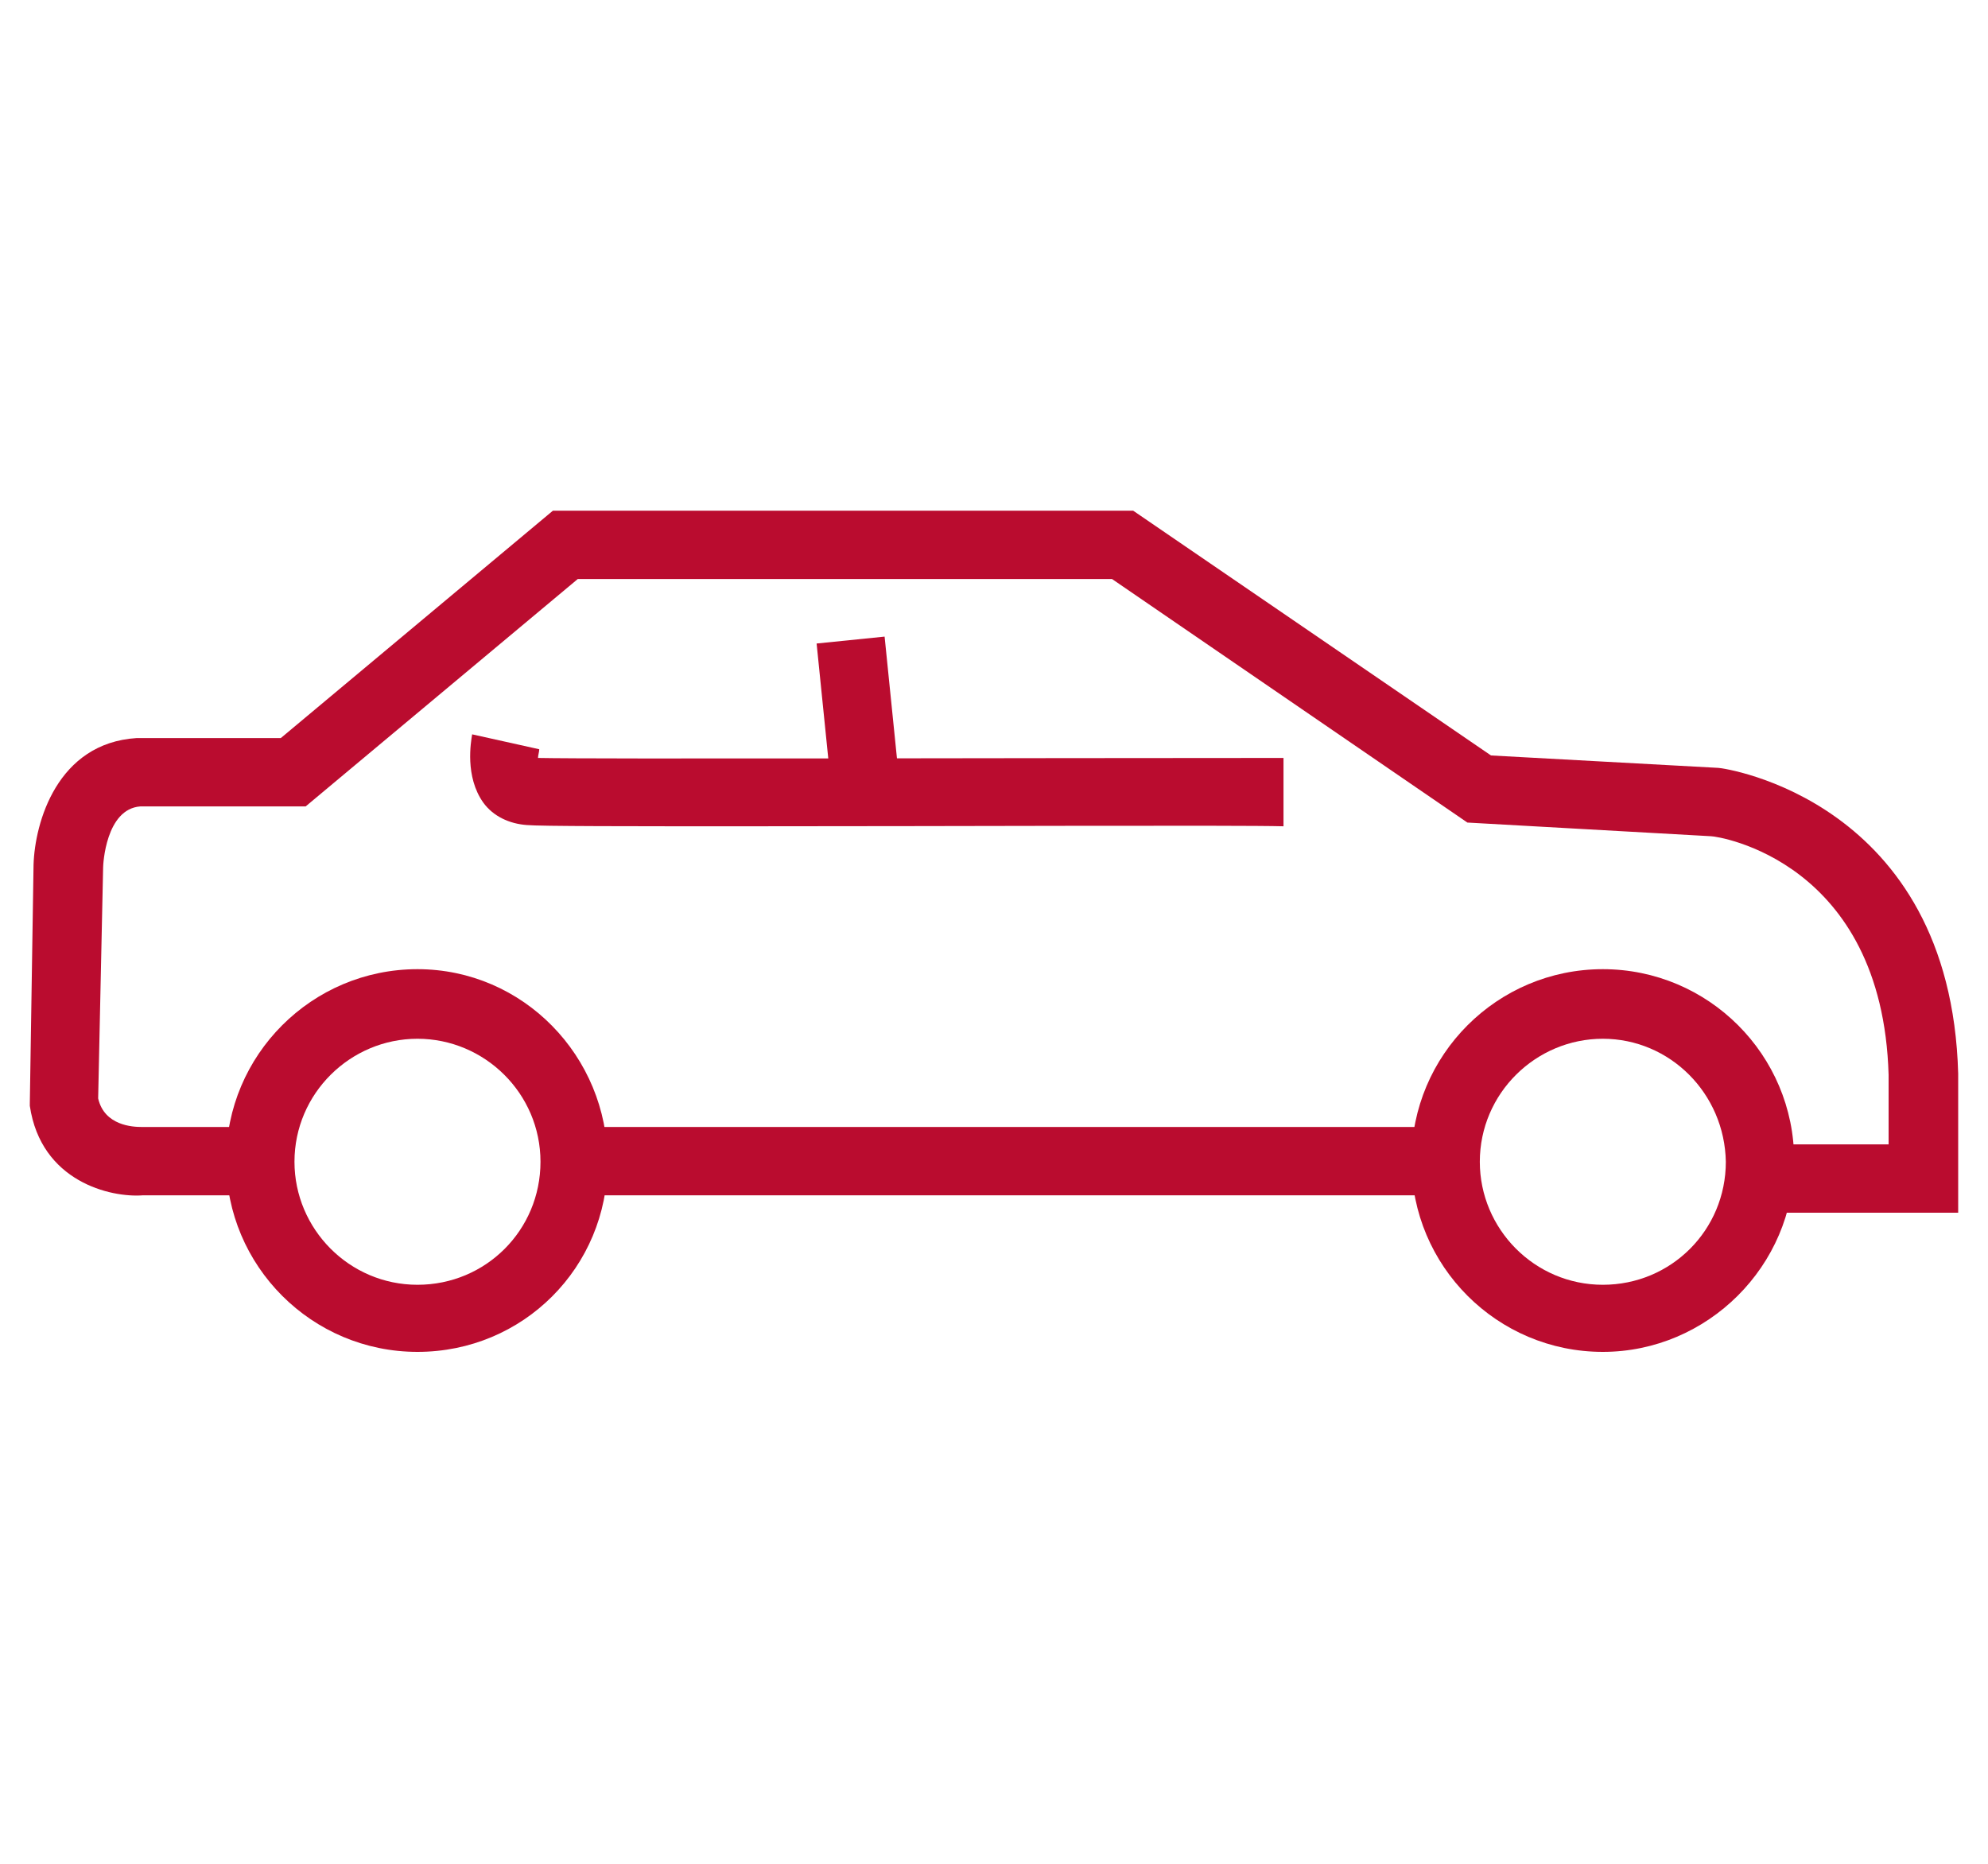
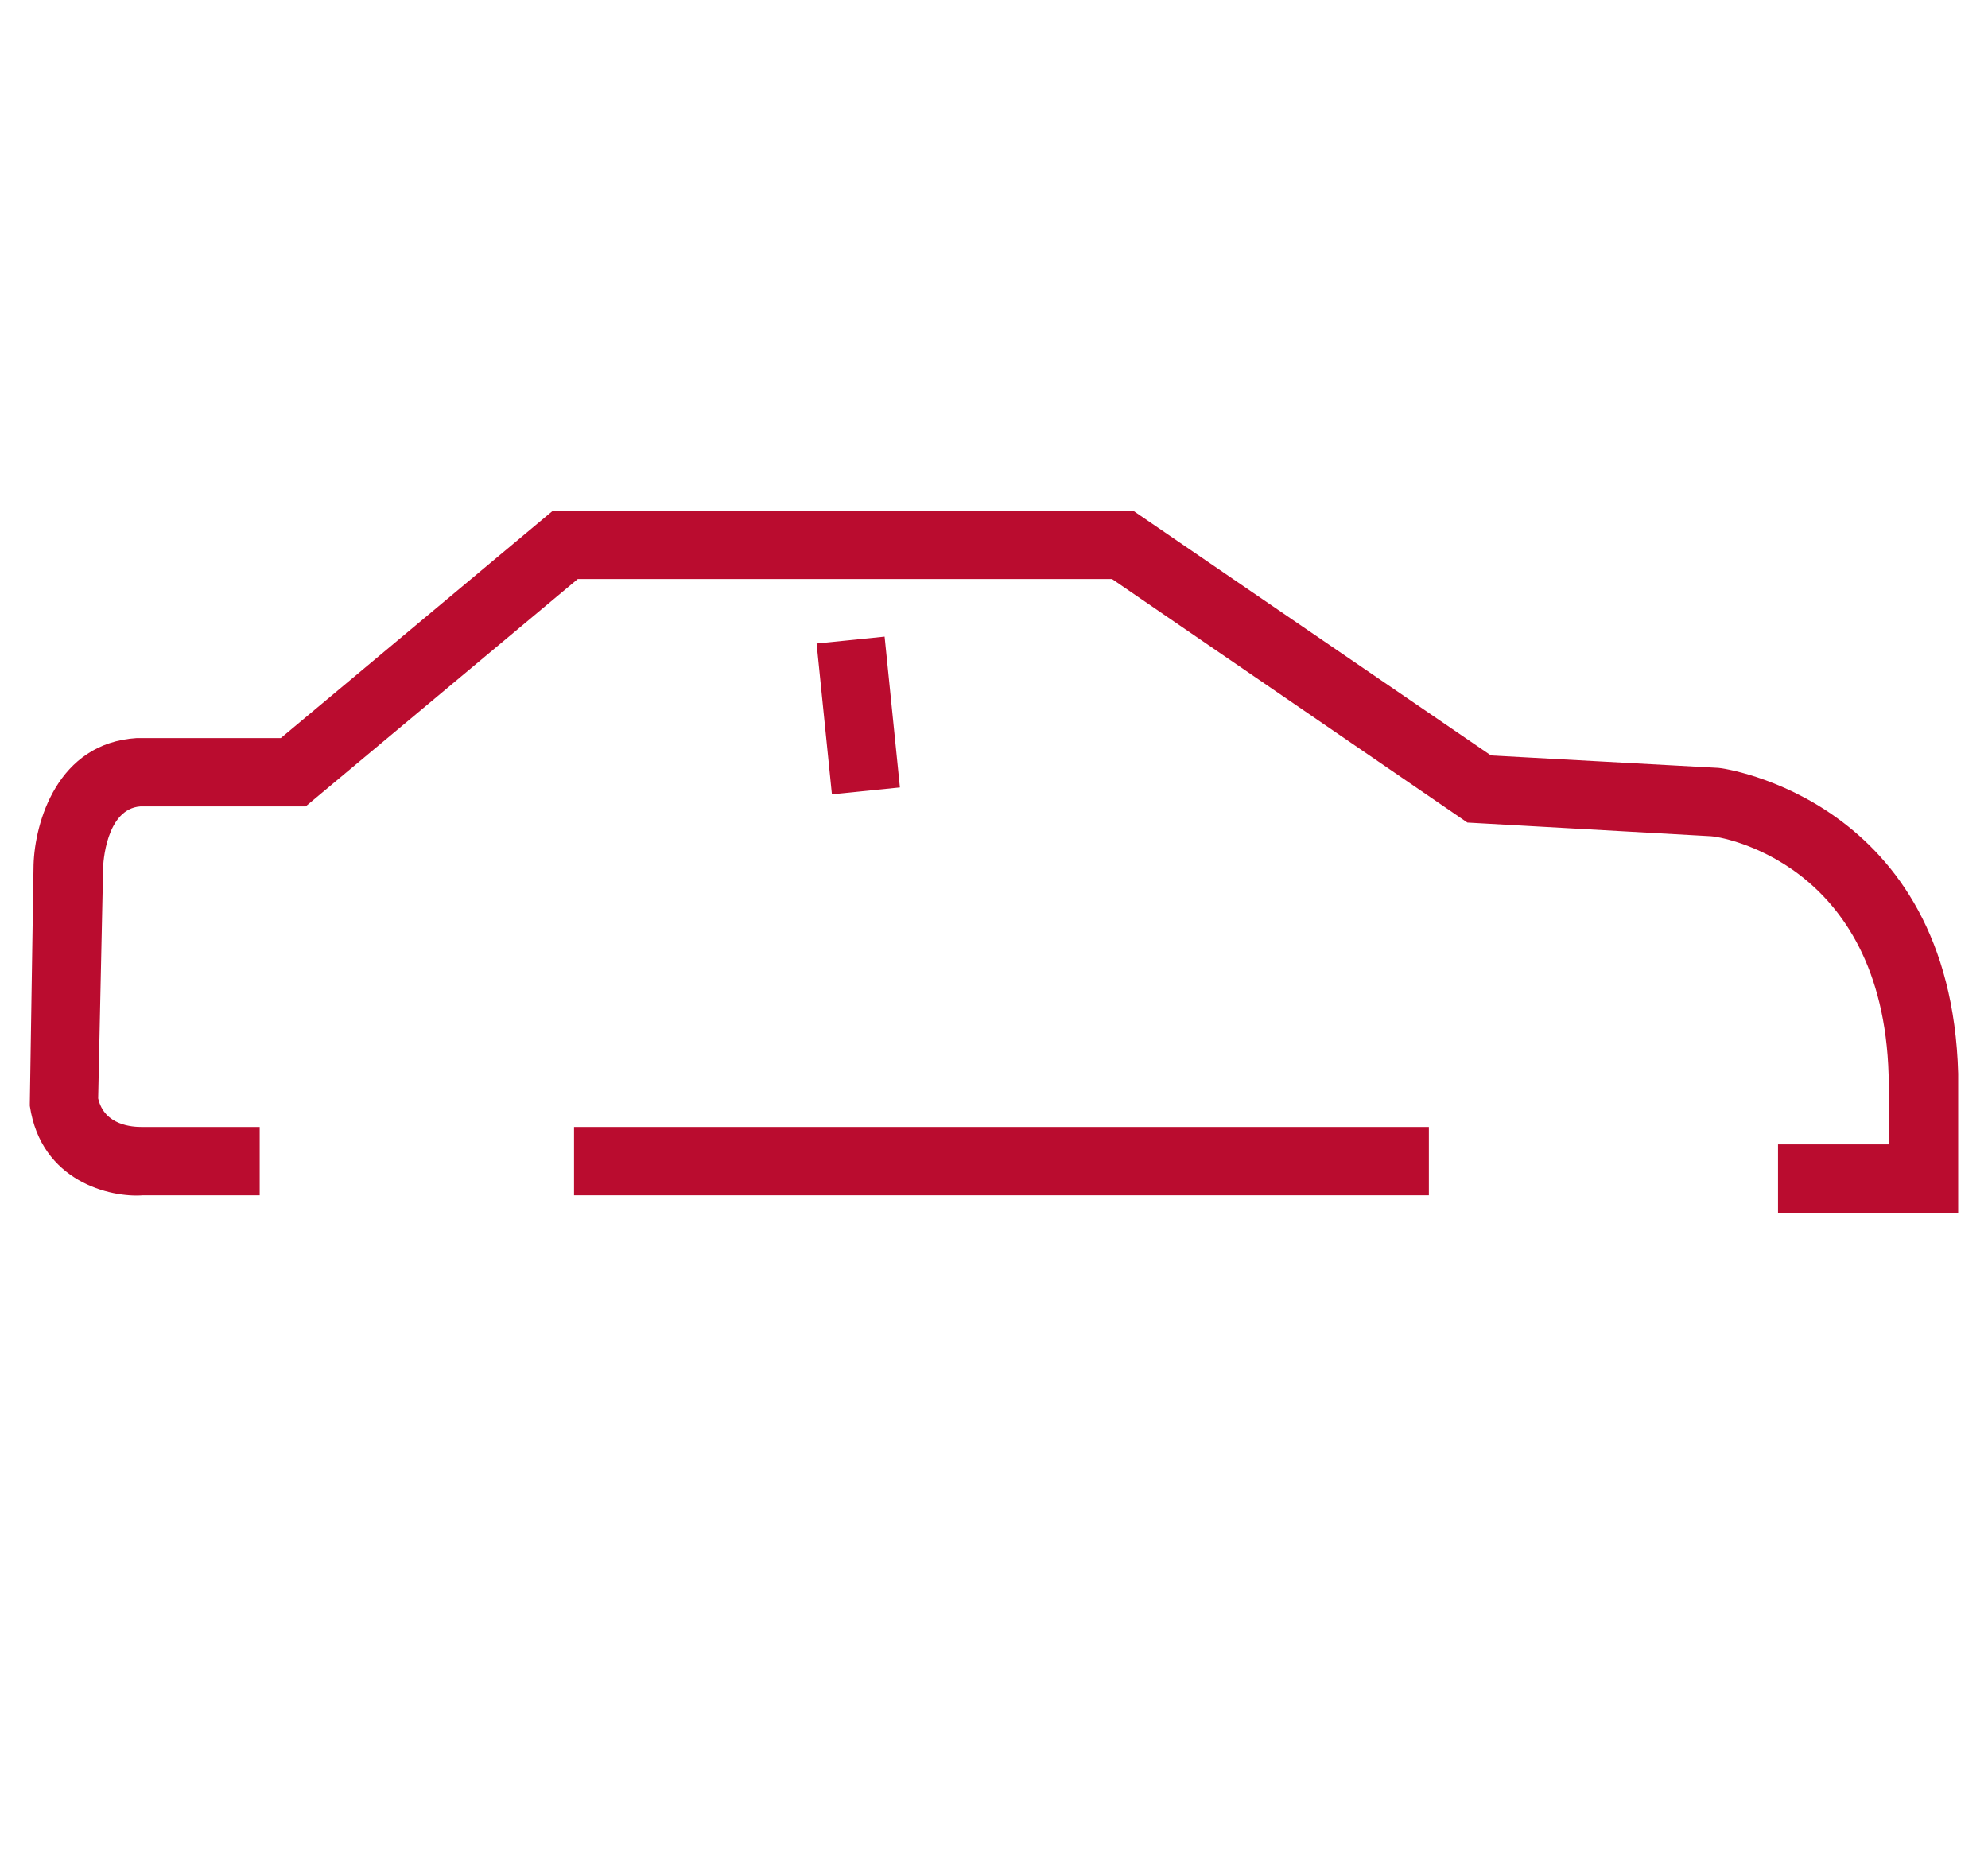
<svg xmlns="http://www.w3.org/2000/svg" version="1.1" id="Layer_1" x="0px" y="0px" viewBox="0 0 160 150" style="enable-background:new 0 0 160 150;" xml:space="preserve">
  <style type="text/css">
	.st0{fill:#BA0C2F;}
	.st1{fill:none;}
	.st2{opacity:0.1;}
	.st3{clip-path:url(#SVGID_12_);fill:#BA0C2F;}
	.st4{clip-path:url(#SVGID_12_);fill:none;}
	.st5{clip-path:url(#SVGID_14_);}
	.st6{clip-path:url(#SVGID_16_);}
	.st7{fill-rule:evenodd;clip-rule:evenodd;fill:#BA0C2F;}
	.st8{fill:none;stroke:#BA0C2F;stroke-width:2.2;stroke-miterlimit:10;}
	.st9{fill:#FFFFFF;}
	.st10{fill:#C01F3F;}
	.st11{clip-path:url(#SVGID_18_);}
	.st12{clip-path:url(#SVGID_20_);}
	.st13{clip-path:url(#SVGID_22_);}
	.st14{clip-path:url(#SVGID_24_);}
	.st15{clip-path:url(#SVGID_32_);}
	.st16{clip-path:url(#SVGID_34_);}
	.st17{clip-path:url(#SVGID_36_);}
	.st18{clip-path:url(#SVGID_38_);fill:#BA0C2F;}
	.st19{clip-path:url(#SVGID_40_);}
	.st20{fill:#C01634;}
	.st21{clip-path:url(#SVGID_42_);fill:#BA0C2F;}
	.st22{clip-path:url(#SVGID_44_);}
	.st23{clip-path:url(#SVGID_46_);}
	.st24{fill:none;stroke:#BA0C2F;stroke-width:2.25;}
	.st25{fill:#BF1C3F;}
	.st26{fill:#C01C41;}
	.st27{fill:#BF1F40;}
	.st28{fill:none;stroke:#C01D40;stroke-width:2.2;stroke-miterlimit:10;}
</style>
  <g>
-     <rect class="st1" width="160" height="150" />
    <g>
      <g>
-         <path class="st0" d="M33.6,108.8c-8.5,0-15.4-6.9-15.4-15.4s6.9-15.4,15.4-15.4S48.9,85,48.9,93.5S42.1,108.8,33.6,108.8z      M33.6,83.6c-5.4,0-9.9,4.4-9.9,9.9c0,5.4,4.4,9.9,9.9,9.9s9.9-4.4,9.9-9.9C43.5,88,39,83.6,33.6,83.6z" />
-       </g>
+         </g>
      <g>
-         <path class="st0" d="M129,108.8c-8.5,0-15.4-6.9-15.4-15.4s6.9-15.4,15.4-15.4s15.4,6.9,15.4,15.4S137.4,108.8,129,108.8z      M129,83.6c-5.4,0-9.9,4.4-9.9,9.9c0,5.4,4.4,9.9,9.9,9.9s9.9-4.4,9.9-9.9C138.8,88,134.4,83.6,129,83.6z" />
-       </g>
+         </g>
      <g>
        <rect x="46.2" y="90.7" class="st0" width="68.8" height="5.5" />
      </g>
      <g>
        <path class="st0" d="M157.5,97.6h-14.4v-5.5h8.9v-5.6c-0.5-17.2-13.7-19.2-14.3-19.2l-19.6-1.1L89.5,46.6h-43L24.6,64.9H11.3     c-2.8,0.2-3,4.7-3,4.9L7.9,88.4c0.5,2.2,2.8,2.3,3.5,2.3l9.5,0v5.5h-9.4c-2.6,0.2-8.2-1.1-9.1-7.2l0-0.2l0.3-19.2     c0.1-3.4,1.9-9.8,8.3-10.2l11.6,0l21.9-18.3h46.7L120,60.8l18.3,1c0.4,0,18.7,2.6,19.3,24.6V97.6z" />
      </g>
      <g>
        <rect x="66.3" y="51.5" transform="matrix(0.995 -0.101 0.101 0.995 -5.447 7.244)" class="st0" width="5.5" height="12.2" />
      </g>
      <g>
-         <path class="st0" d="M60.1,66.5c-9.3,0-16.7,0-17.7-0.1c-1.4-0.1-2.7-0.7-3.5-1.8c-1.5-2.1-1-4.9-0.9-5.5l5.4,1.2l-2.7-0.6     l2.7,0.6c0,0.2-0.1,0.5-0.1,0.7c5,0.1,37.9,0,60,0l0,5.5C99.6,66.4,76.8,66.5,60.1,66.5z" />
-       </g>
+         </g>
    </g>
  </g>
</svg>